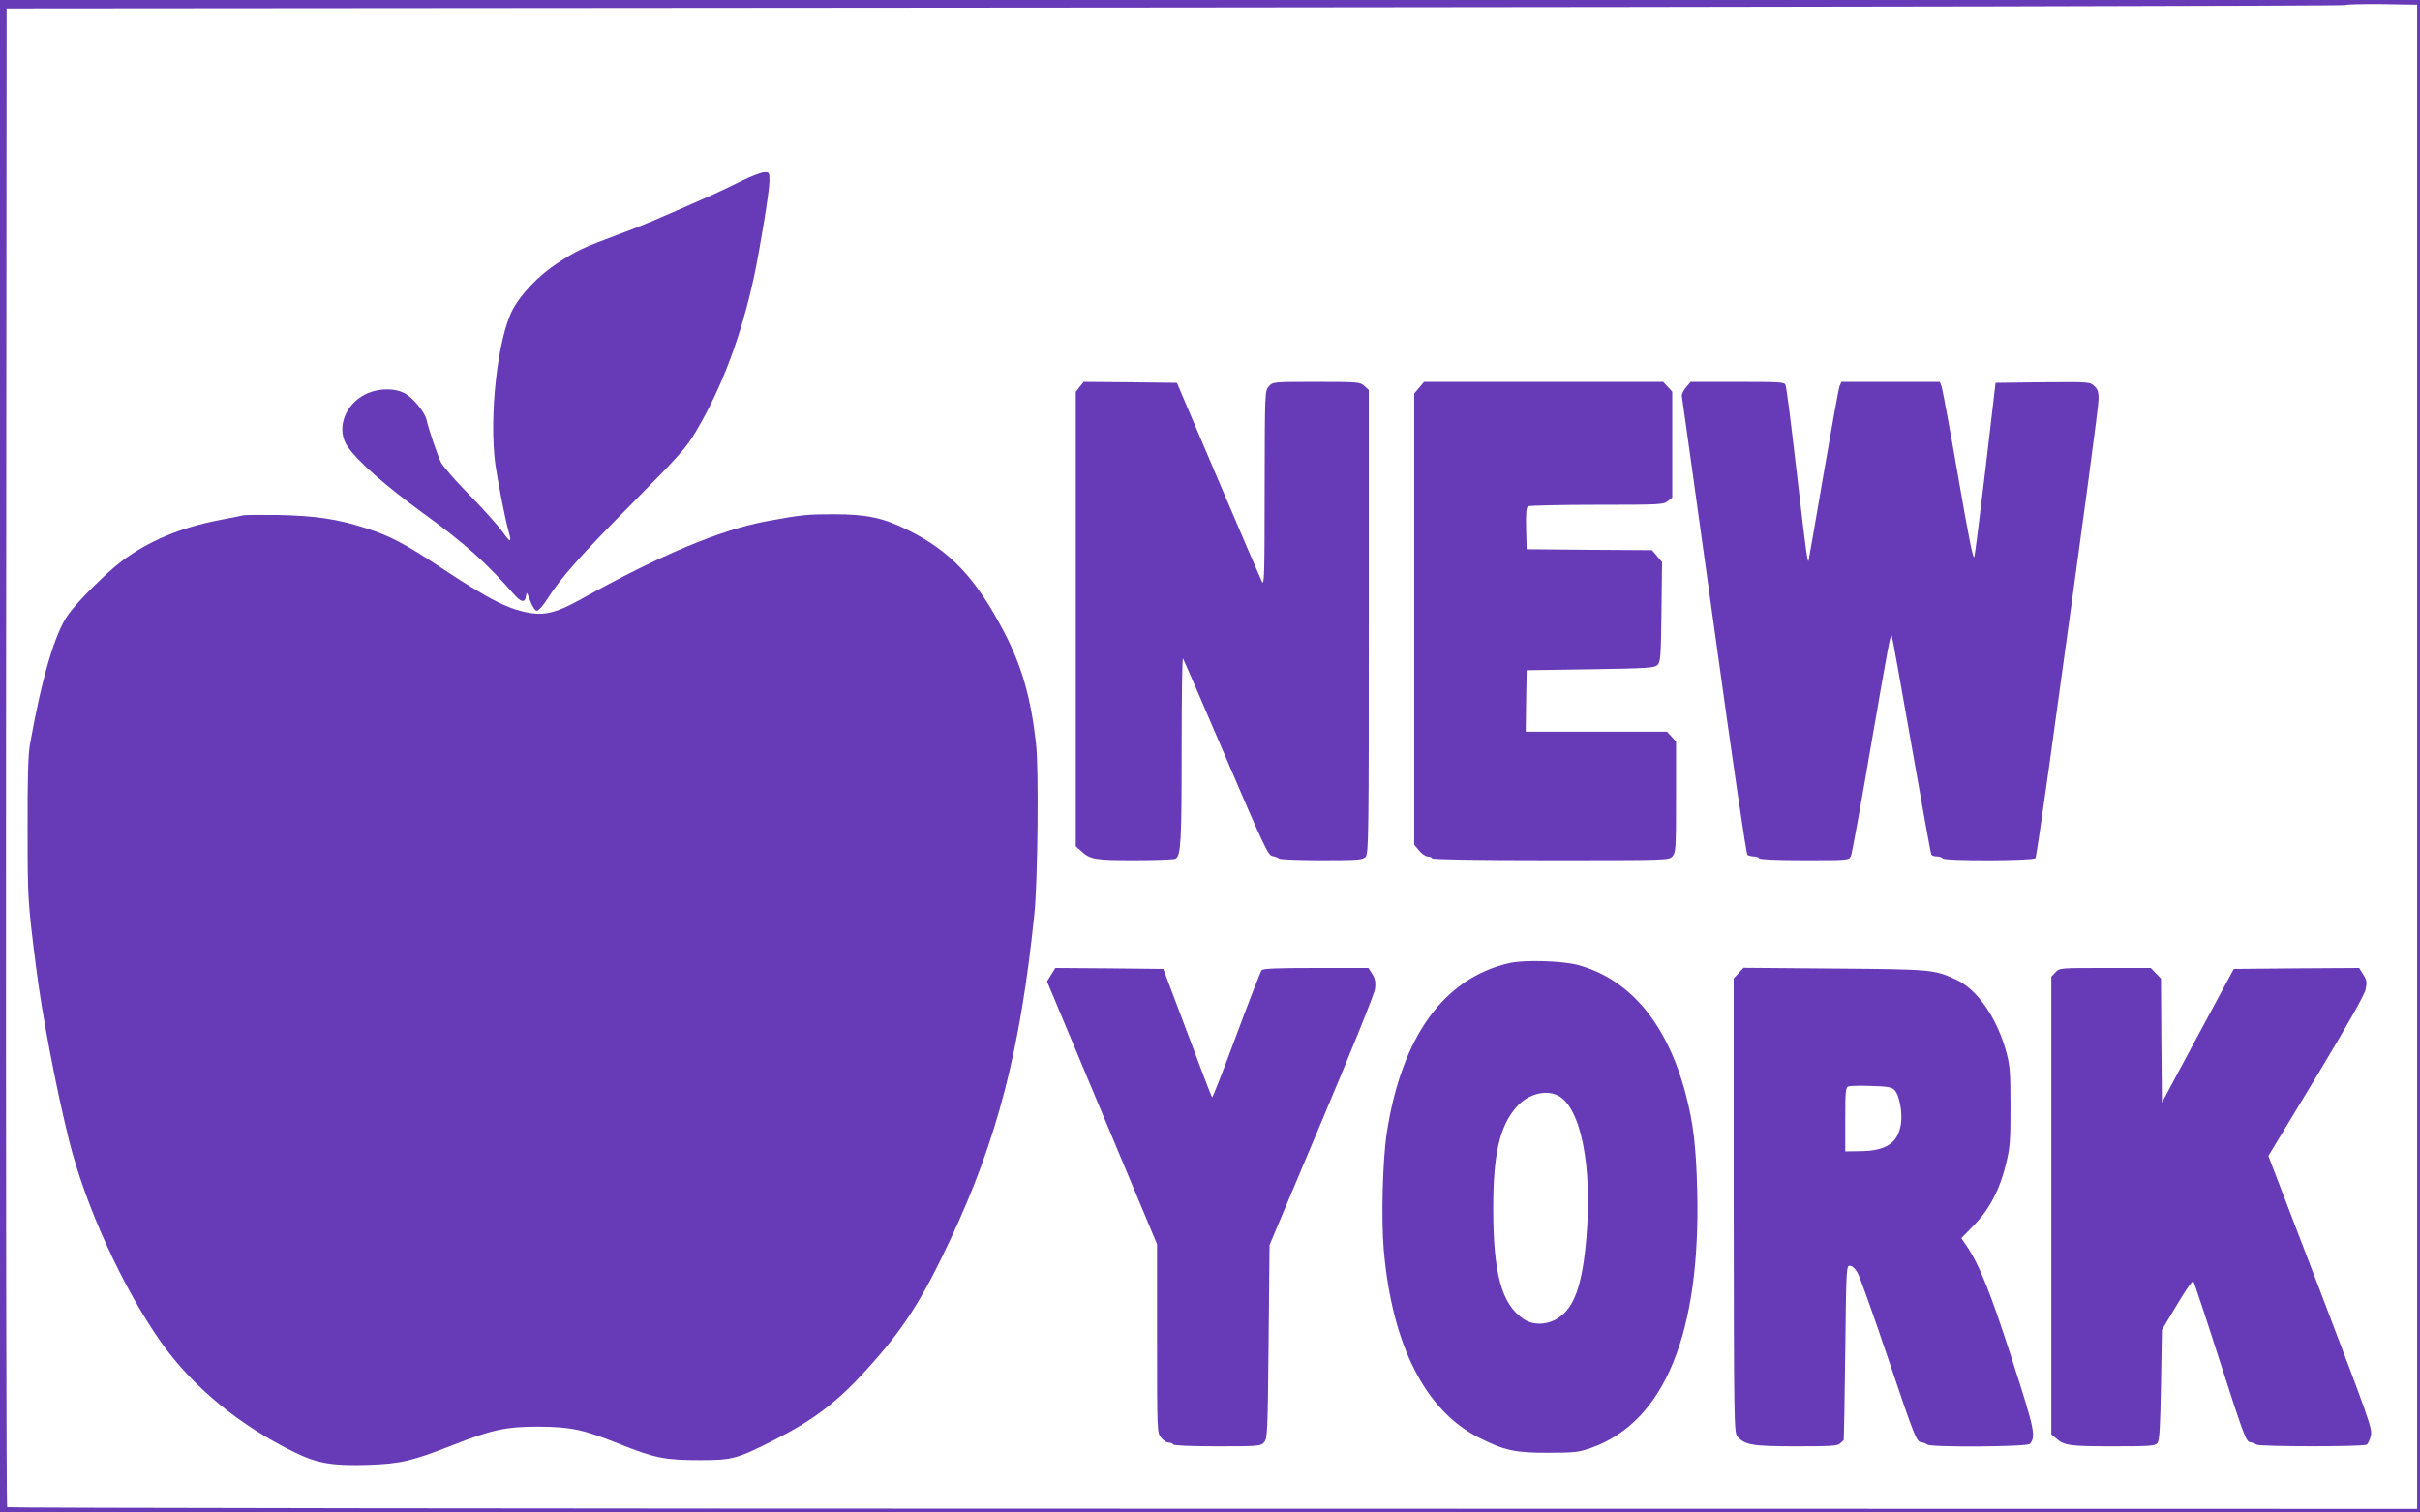
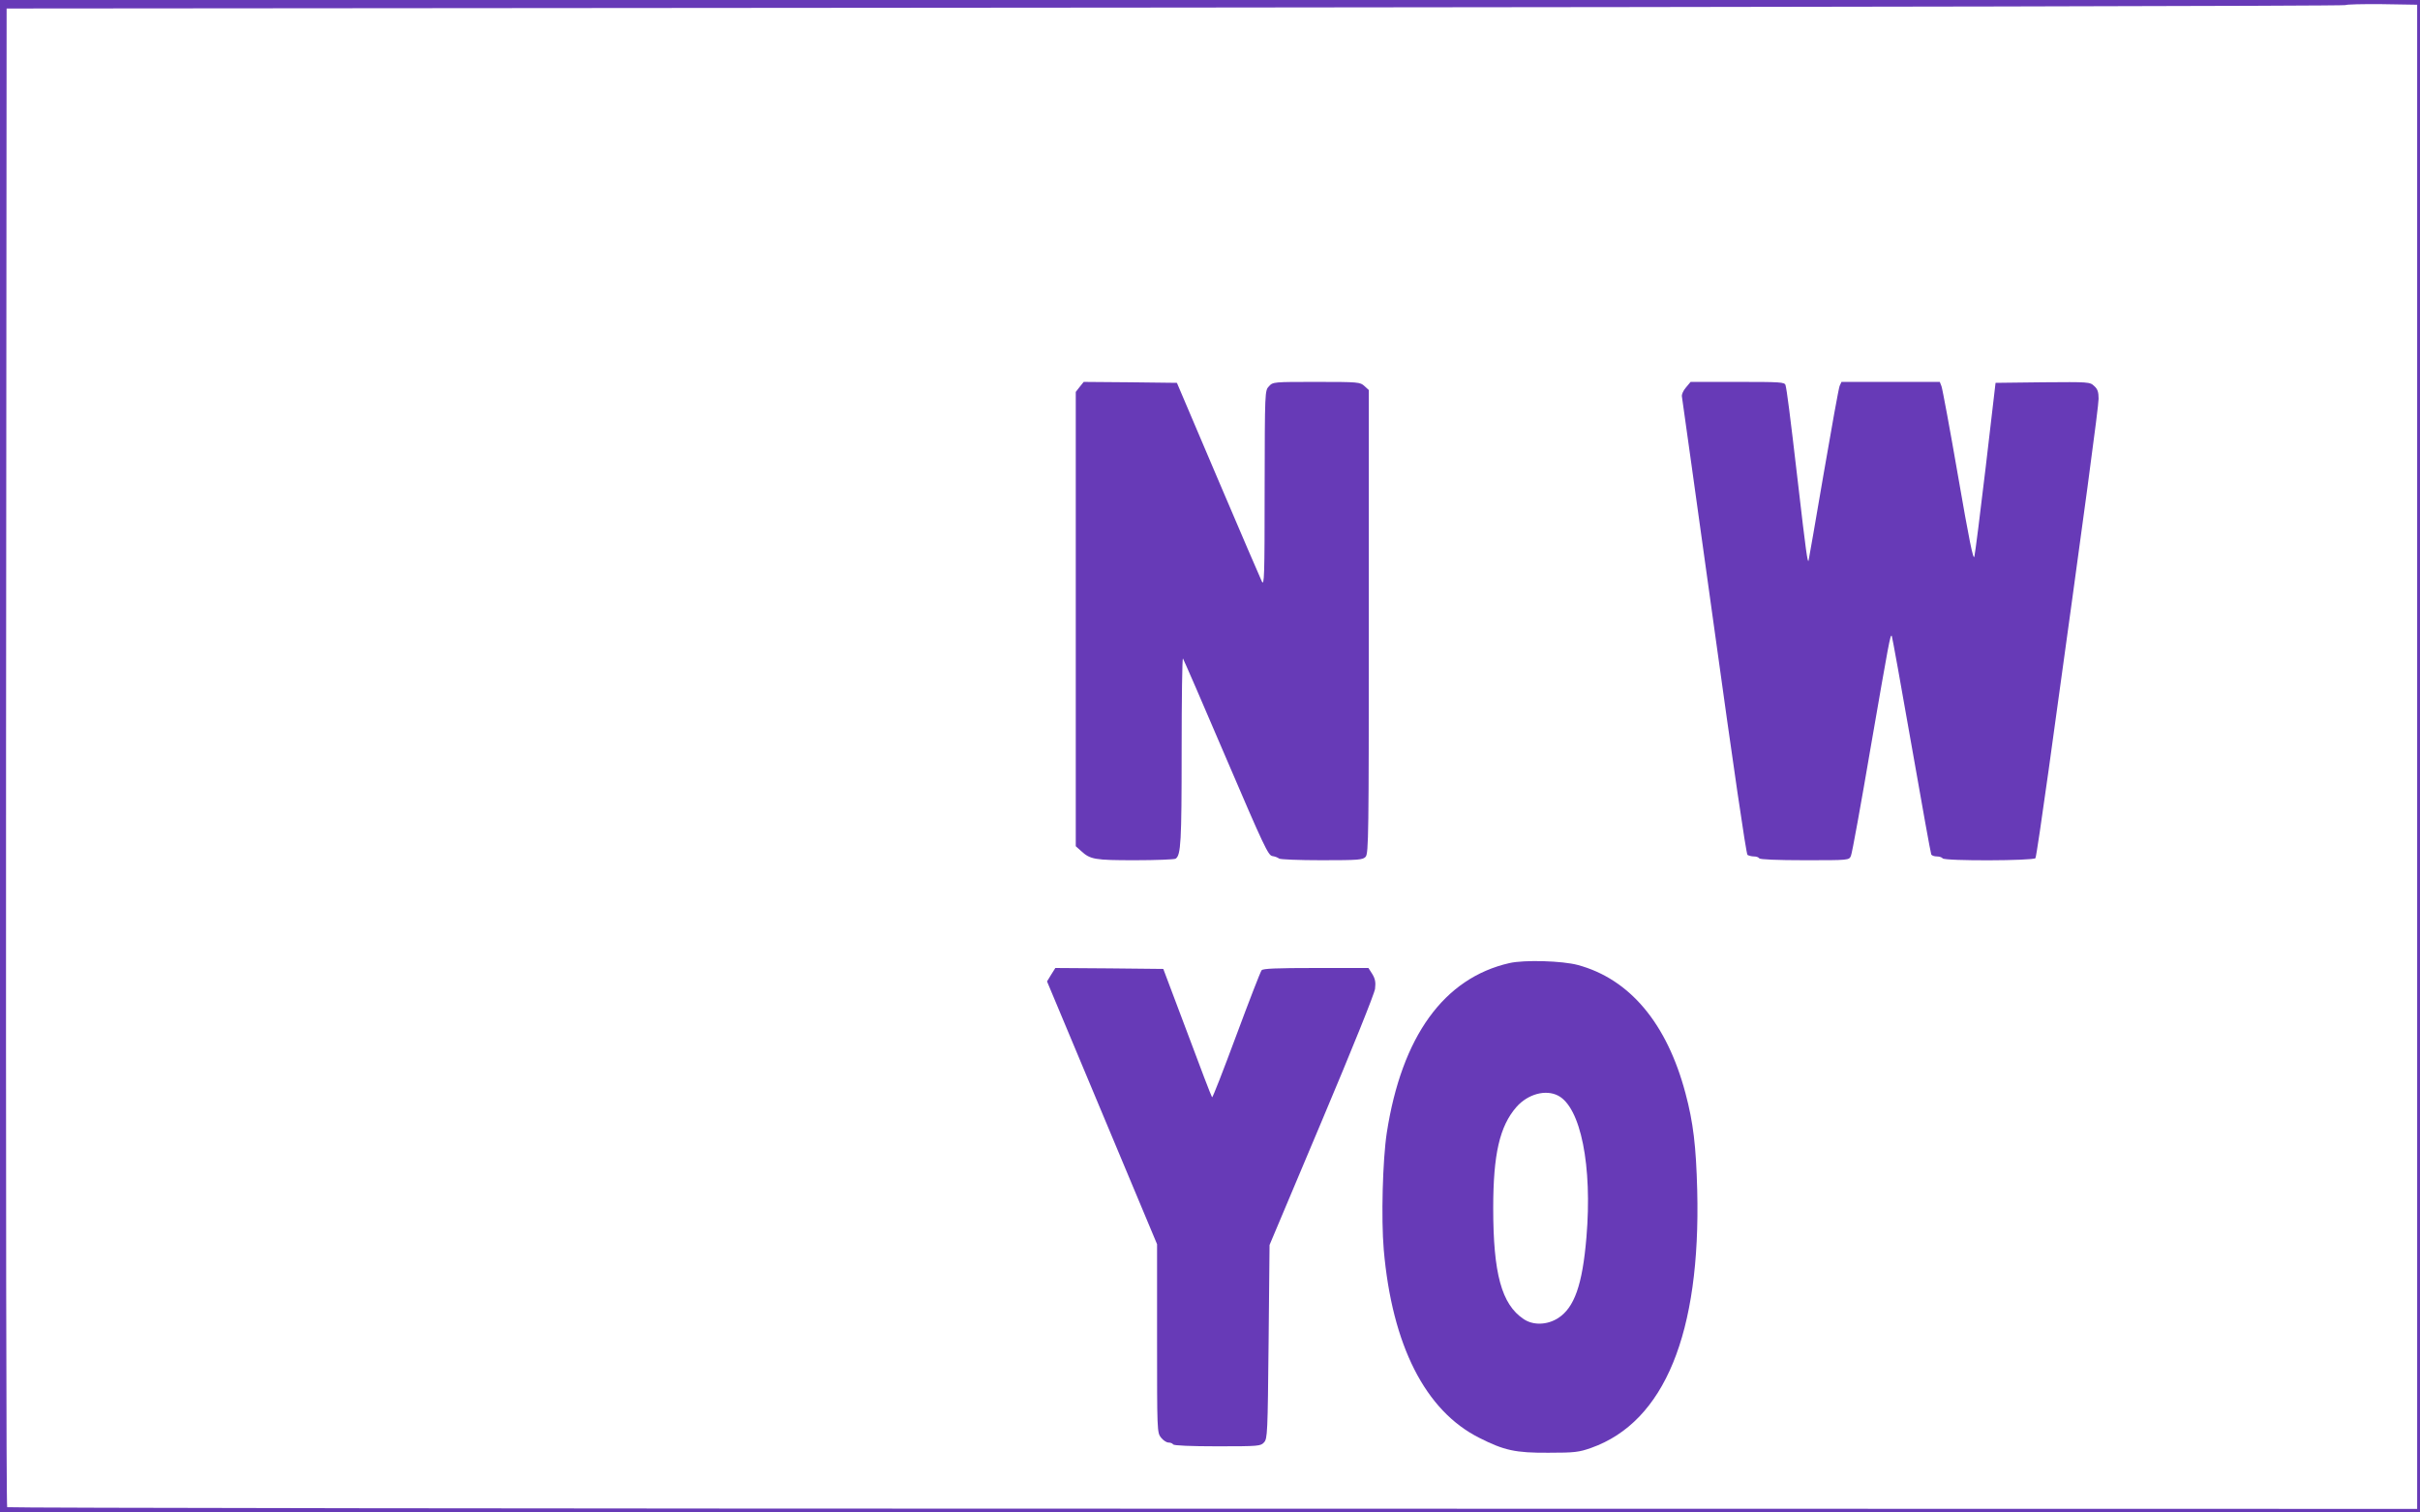
<svg xmlns="http://www.w3.org/2000/svg" version="1.0" width="1280pt" height="800pt" viewBox="0 0 1280 800" preserveAspectRatio="xMidYMid meet">
  <g transform="translate(0,800) scale(0.1,-0.1)" fill="#673ab7" stroke="none">
    <path d="M0 4000 l0 -4000 6400 0 6400 0 0 4000 0 4000 -6400 0 -6400 0 0 -4000z m12785 -3 l0 -3978 -6370 1 c-3503 0 -6373 4 -6377 8 -5 5 -7 1790 -6 3968 l3 3959 6182 5 c3400 3 6185 8 6189 13 4 4 91 6 193 5 l186 -3 0 -3978z" />
-     <path d="M3920 7042 c-52 -26 -124 -60 -160 -76 -281 -125 -369 -162 -489 -206 -186 -69 -223 -86 -321 -151 -101 -66 -192 -161 -238 -246 -80 -151 -126 -562 -92 -820 12 -84 53 -296 70 -353 18 -63 11 -64 -31 -4 -23 32 -101 120 -174 194 -73 74 -142 153 -153 175 -18 38 -64 170 -76 225 -10 42 -73 118 -118 141 -61 31 -158 24 -224 -17 -99 -61 -133 -183 -75 -267 56 -80 197 -204 401 -353 217 -157 332 -260 478 -427 39 -44 59 -47 64 -9 3 24 5 21 22 -25 13 -34 26 -53 36 -53 9 0 34 28 55 62 74 115 168 222 451 508 254 257 286 294 338 383 137 233 237 502 305 817 33 157 81 452 81 503 0 45 -1 47 -27 46 -16 0 -71 -21 -123 -47z" />
    <path d="M5711 5954 l-21 -27 0 -1201 0 -1202 28 -25 c49 -45 71 -49 285 -49 111 0 208 4 215 8 28 18 32 88 32 571 0 272 3 491 7 488 3 -4 106 -240 227 -524 202 -472 224 -518 246 -521 14 -2 29 -8 35 -13 5 -5 106 -9 225 -9 197 0 218 2 233 18 16 17 17 118 17 1244 l0 1225 -23 21 c-23 21 -31 22 -253 22 -228 0 -231 0 -252 -23 -22 -23 -22 -24 -23 -543 0 -467 -2 -516 -15 -489 -8 17 -113 260 -232 540 l-217 510 -247 3 -246 2 -21 -26z" />
-     <path d="M7506 5949 l-26 -31 0 -1193 0 -1193 26 -31 c14 -17 34 -31 44 -31 10 0 22 -4 25 -10 4 -6 225 -10 629 -10 621 0 623 0 642 21 18 20 19 40 19 314 l0 293 -24 26 -24 26 -374 0 -373 0 2 163 3 162 337 5 c306 5 339 7 355 23 16 16 18 44 21 281 l3 263 -26 31 -27 32 -331 2 -332 3 -3 109 c-2 81 1 112 10 118 7 4 171 8 364 8 331 0 353 1 375 19 l24 19 0 280 0 280 -24 26 -24 26 -633 0 -632 0 -26 -31z" />
    <path d="M8917 5950 c-14 -16 -23 -37 -21 -47 2 -10 78 -558 170 -1218 100 -723 170 -1203 177 -1207 7 -4 22 -8 34 -8 12 0 25 -4 28 -10 4 -6 95 -10 241 -10 234 0 234 0 244 23 6 12 53 272 105 577 97 559 103 595 111 587 2 -2 49 -261 104 -576 55 -314 102 -576 105 -581 4 -6 17 -10 30 -10 13 0 27 -5 30 -10 9 -15 482 -13 491 1 4 6 35 217 70 468 195 1407 264 1921 264 1962 0 35 -5 51 -23 67 -23 22 -28 22 -273 20 l-249 -3 -52 -445 c-29 -245 -56 -458 -60 -474 -6 -21 -28 89 -86 424 -43 249 -83 464 -88 477 l-9 23 -260 0 -260 0 -10 -22 c-5 -13 -43 -223 -85 -468 -42 -245 -77 -449 -79 -455 -5 -16 -14 47 -56 410 -44 379 -59 492 -66 518 -5 16 -26 17 -254 17 l-248 0 -25 -30z" />
-     <path d="M1285 5274 c-11 -3 -67 -14 -125 -25 -207 -40 -375 -111 -516 -217 -83 -63 -230 -209 -282 -281 -71 -97 -141 -336 -204 -691 -9 -54 -13 -179 -12 -445 0 -369 1 -382 44 -725 32 -255 106 -643 176 -925 87 -347 285 -780 487 -1066 168 -237 418 -442 712 -584 116 -56 197 -69 386 -63 169 6 231 21 440 103 208 82 285 99 454 99 173 -1 237 -14 435 -93 186 -74 237 -84 425 -84 171 0 194 7 395 109 203 103 330 200 483 369 196 216 291 364 442 685 251 534 372 1004 446 1725 18 172 24 770 9 900 -27 243 -75 411 -168 590 -149 286 -284 429 -507 540 -132 66 -219 85 -396 85 -141 0 -169 -3 -349 -36 -250 -46 -567 -179 -990 -415 -117 -65 -181 -83 -254 -73 -117 16 -222 68 -481 240 -195 129 -272 170 -405 212 -147 47 -265 64 -455 68 -93 1 -179 1 -190 -2z" />
    <path d="M7984 2906 c-347 -79 -570 -388 -649 -898 -22 -145 -30 -454 -16 -618 44 -506 220 -852 505 -995 132 -67 192 -80 366 -79 140 0 162 3 227 26 387 138 579 607 560 1363 -6 232 -21 359 -62 512 -98 370 -295 605 -570 679 -82 22 -282 28 -361 10z m257 -701 c120 -62 182 -372 150 -750 -21 -251 -64 -372 -150 -427 -58 -37 -132 -39 -182 -5 -117 78 -161 241 -161 587 0 285 34 433 123 535 60 68 154 94 220 60z" />
    <path d="M5560 2845 l-22 -36 291 -695 291 -695 0 -498 c0 -489 0 -499 21 -525 11 -14 29 -26 39 -26 10 0 22 -4 25 -10 4 -6 93 -10 234 -10 219 0 229 1 247 21 18 20 19 48 24 533 l5 511 276 655 c159 377 279 674 282 700 4 34 1 52 -14 77 l-21 33 -278 0 c-210 0 -280 -3 -287 -12 -6 -7 -66 -162 -134 -345 -68 -183 -125 -330 -128 -327 -3 3 -62 156 -131 342 l-127 337 -286 3 -285 2 -22 -35z" />
-     <path d="M9196 2853 l-26 -28 0 -1200 c1 -1144 2 -1201 19 -1222 39 -46 78 -53 312 -53 184 0 220 2 233 16 9 8 17 16 18 17 1 1 5 209 8 462 5 447 6 460 24 460 12 0 28 -14 40 -35 12 -19 86 -228 166 -465 136 -404 147 -430 170 -433 14 -2 29 -8 35 -13 15 -15 531 -12 542 4 32 40 25 74 -93 441 -113 352 -175 508 -241 604 l-29 43 67 69 c82 83 139 193 171 331 20 81 22 121 22 299 0 179 -3 215 -22 285 -49 180 -153 331 -263 382 -118 55 -128 56 -646 60 l-481 4 -26 -28z m823 -617 c26 -24 44 -114 36 -177 -14 -104 -78 -147 -217 -148 l-78 -1 0 169 c0 153 2 170 18 175 9 3 63 4 119 2 82 -2 107 -6 122 -20z" />
-     <path d="M10872 2857 l-22 -23 0 -1210 0 -1211 23 -19 c45 -40 70 -44 301 -44 196 0 225 2 237 17 11 12 15 81 19 307 l5 292 79 132 c43 73 82 129 87 125 4 -4 68 -197 142 -428 125 -388 137 -420 158 -423 13 -2 28 -8 34 -13 11 -11 565 -12 583 0 7 4 17 26 22 47 9 36 -9 86 -266 760 l-276 720 253 418 c167 277 255 433 261 462 8 38 7 49 -12 79 l-22 35 -331 -2 -332 -3 -190 -353 -190 -354 -3 328 -2 328 -27 28 -27 28 -241 0 c-240 0 -242 0 -263 -23z" />
  </g>
</svg>